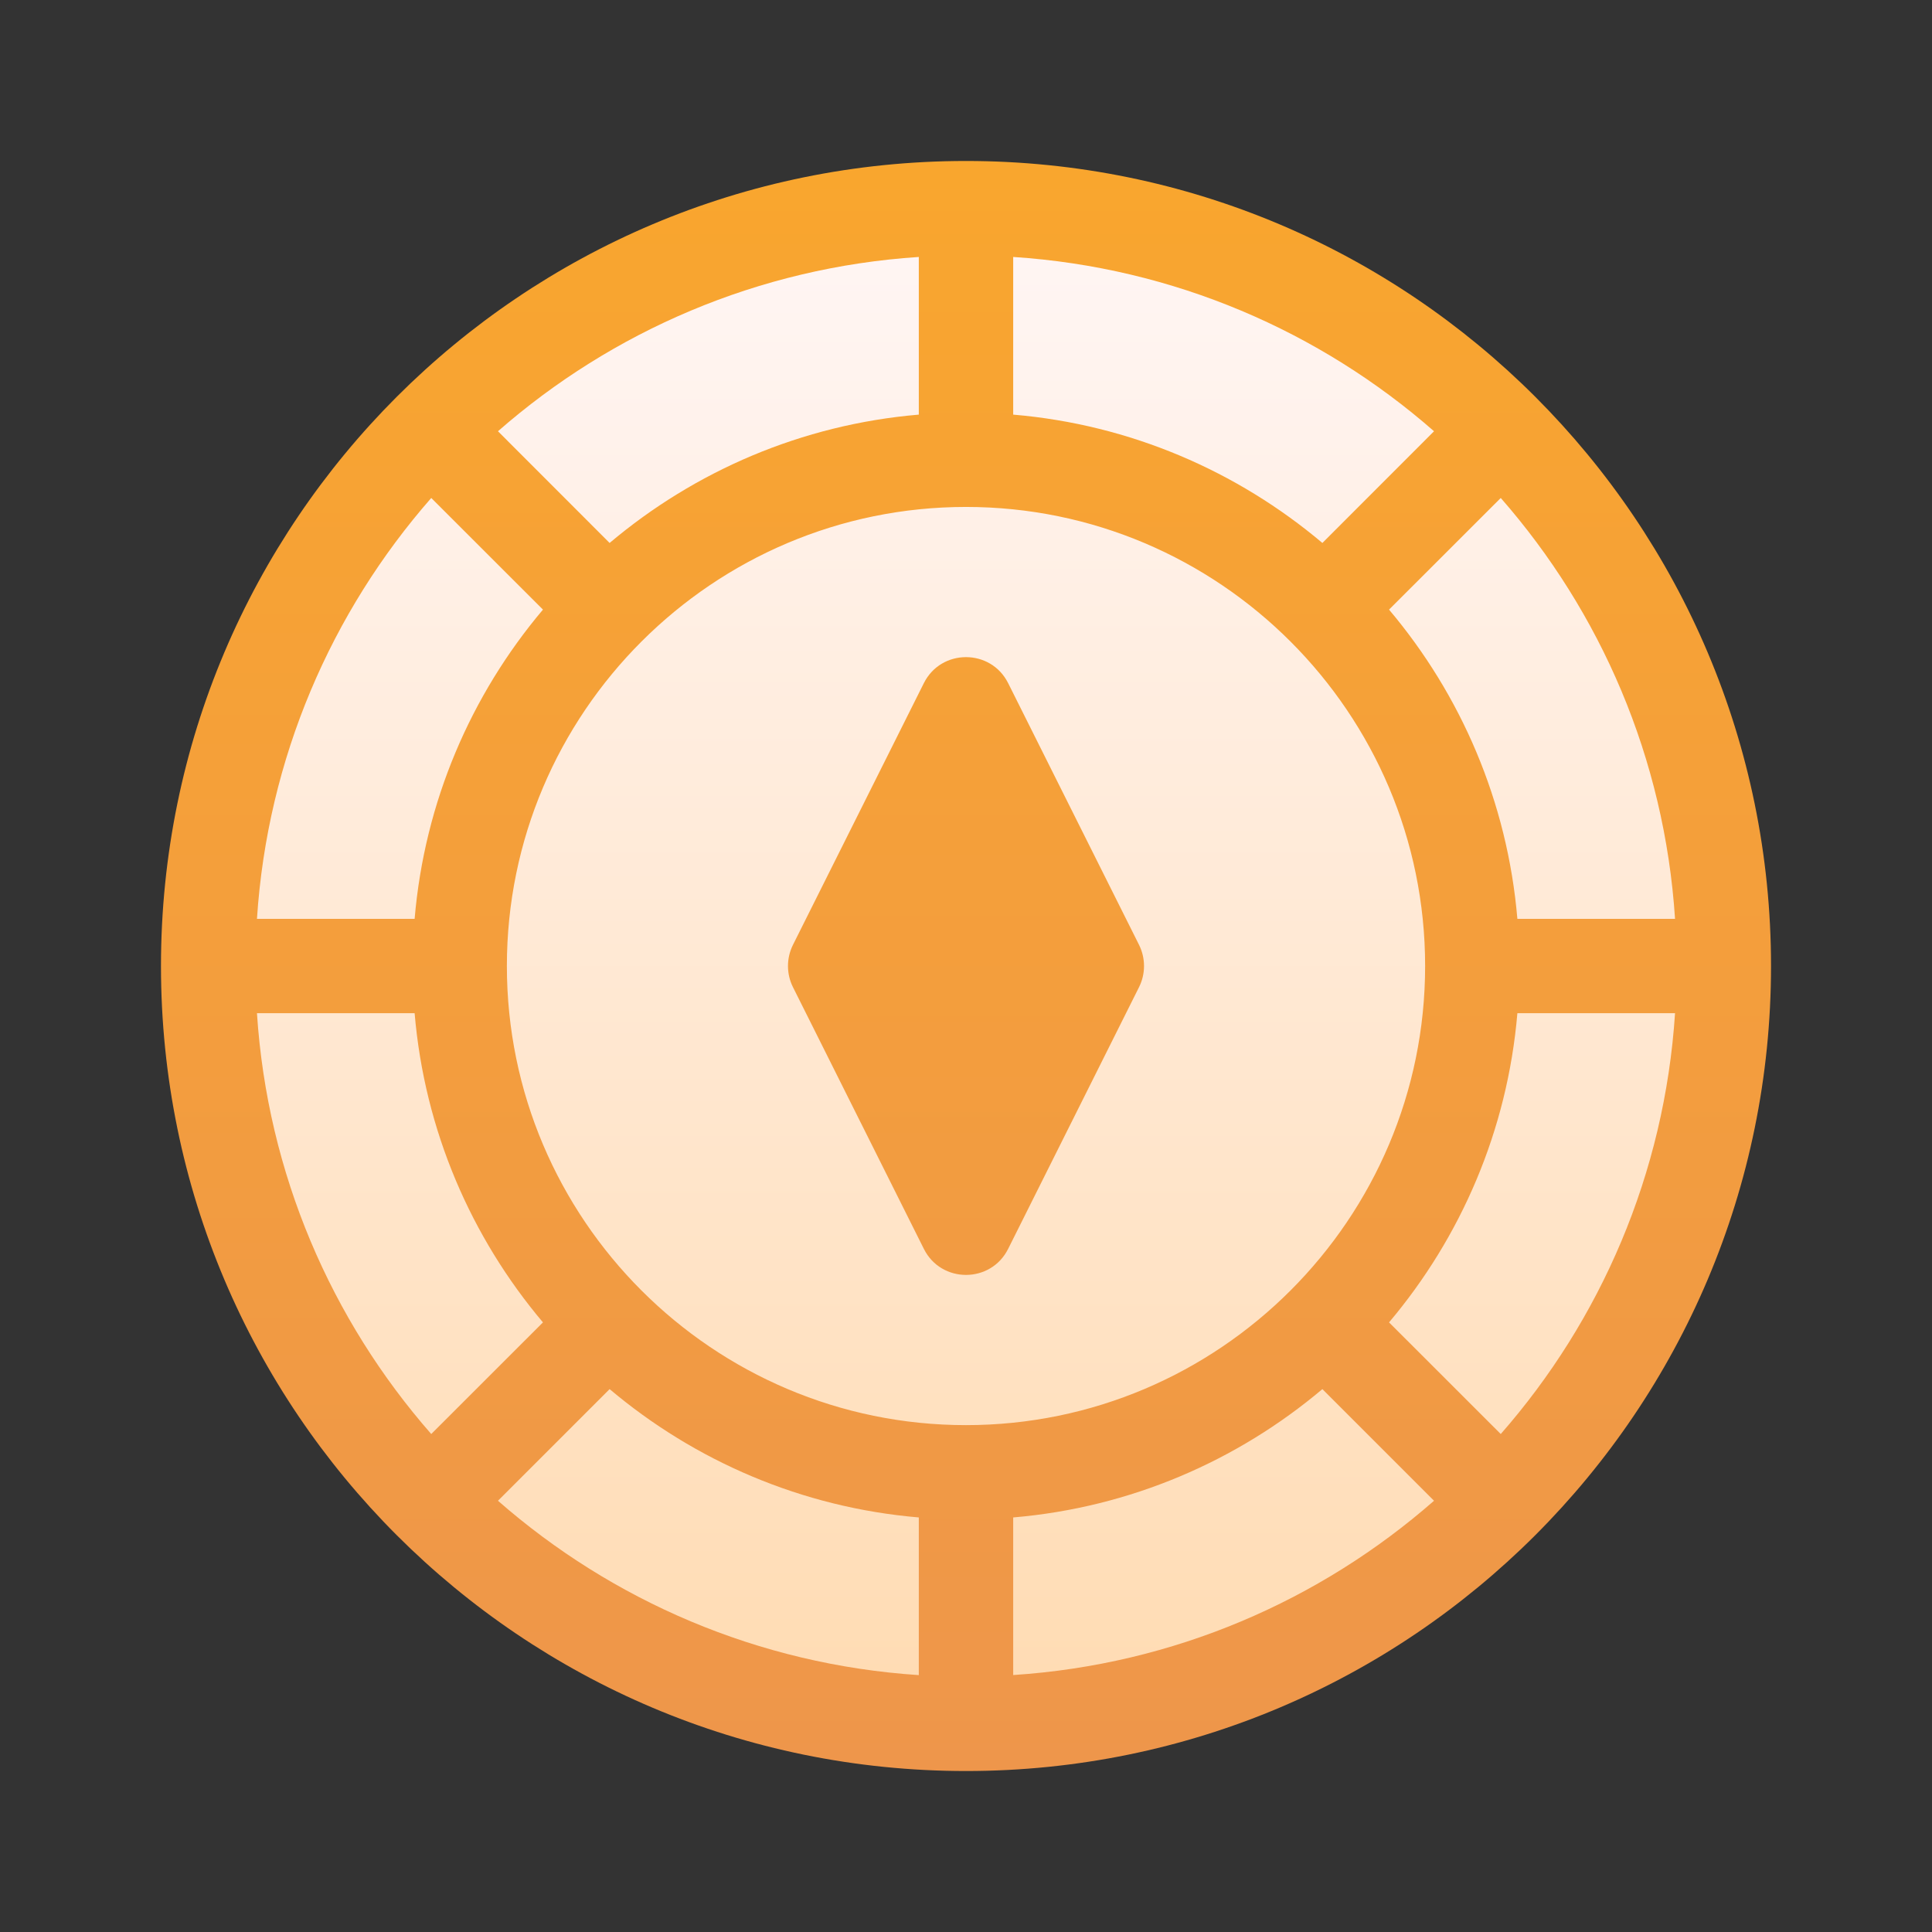
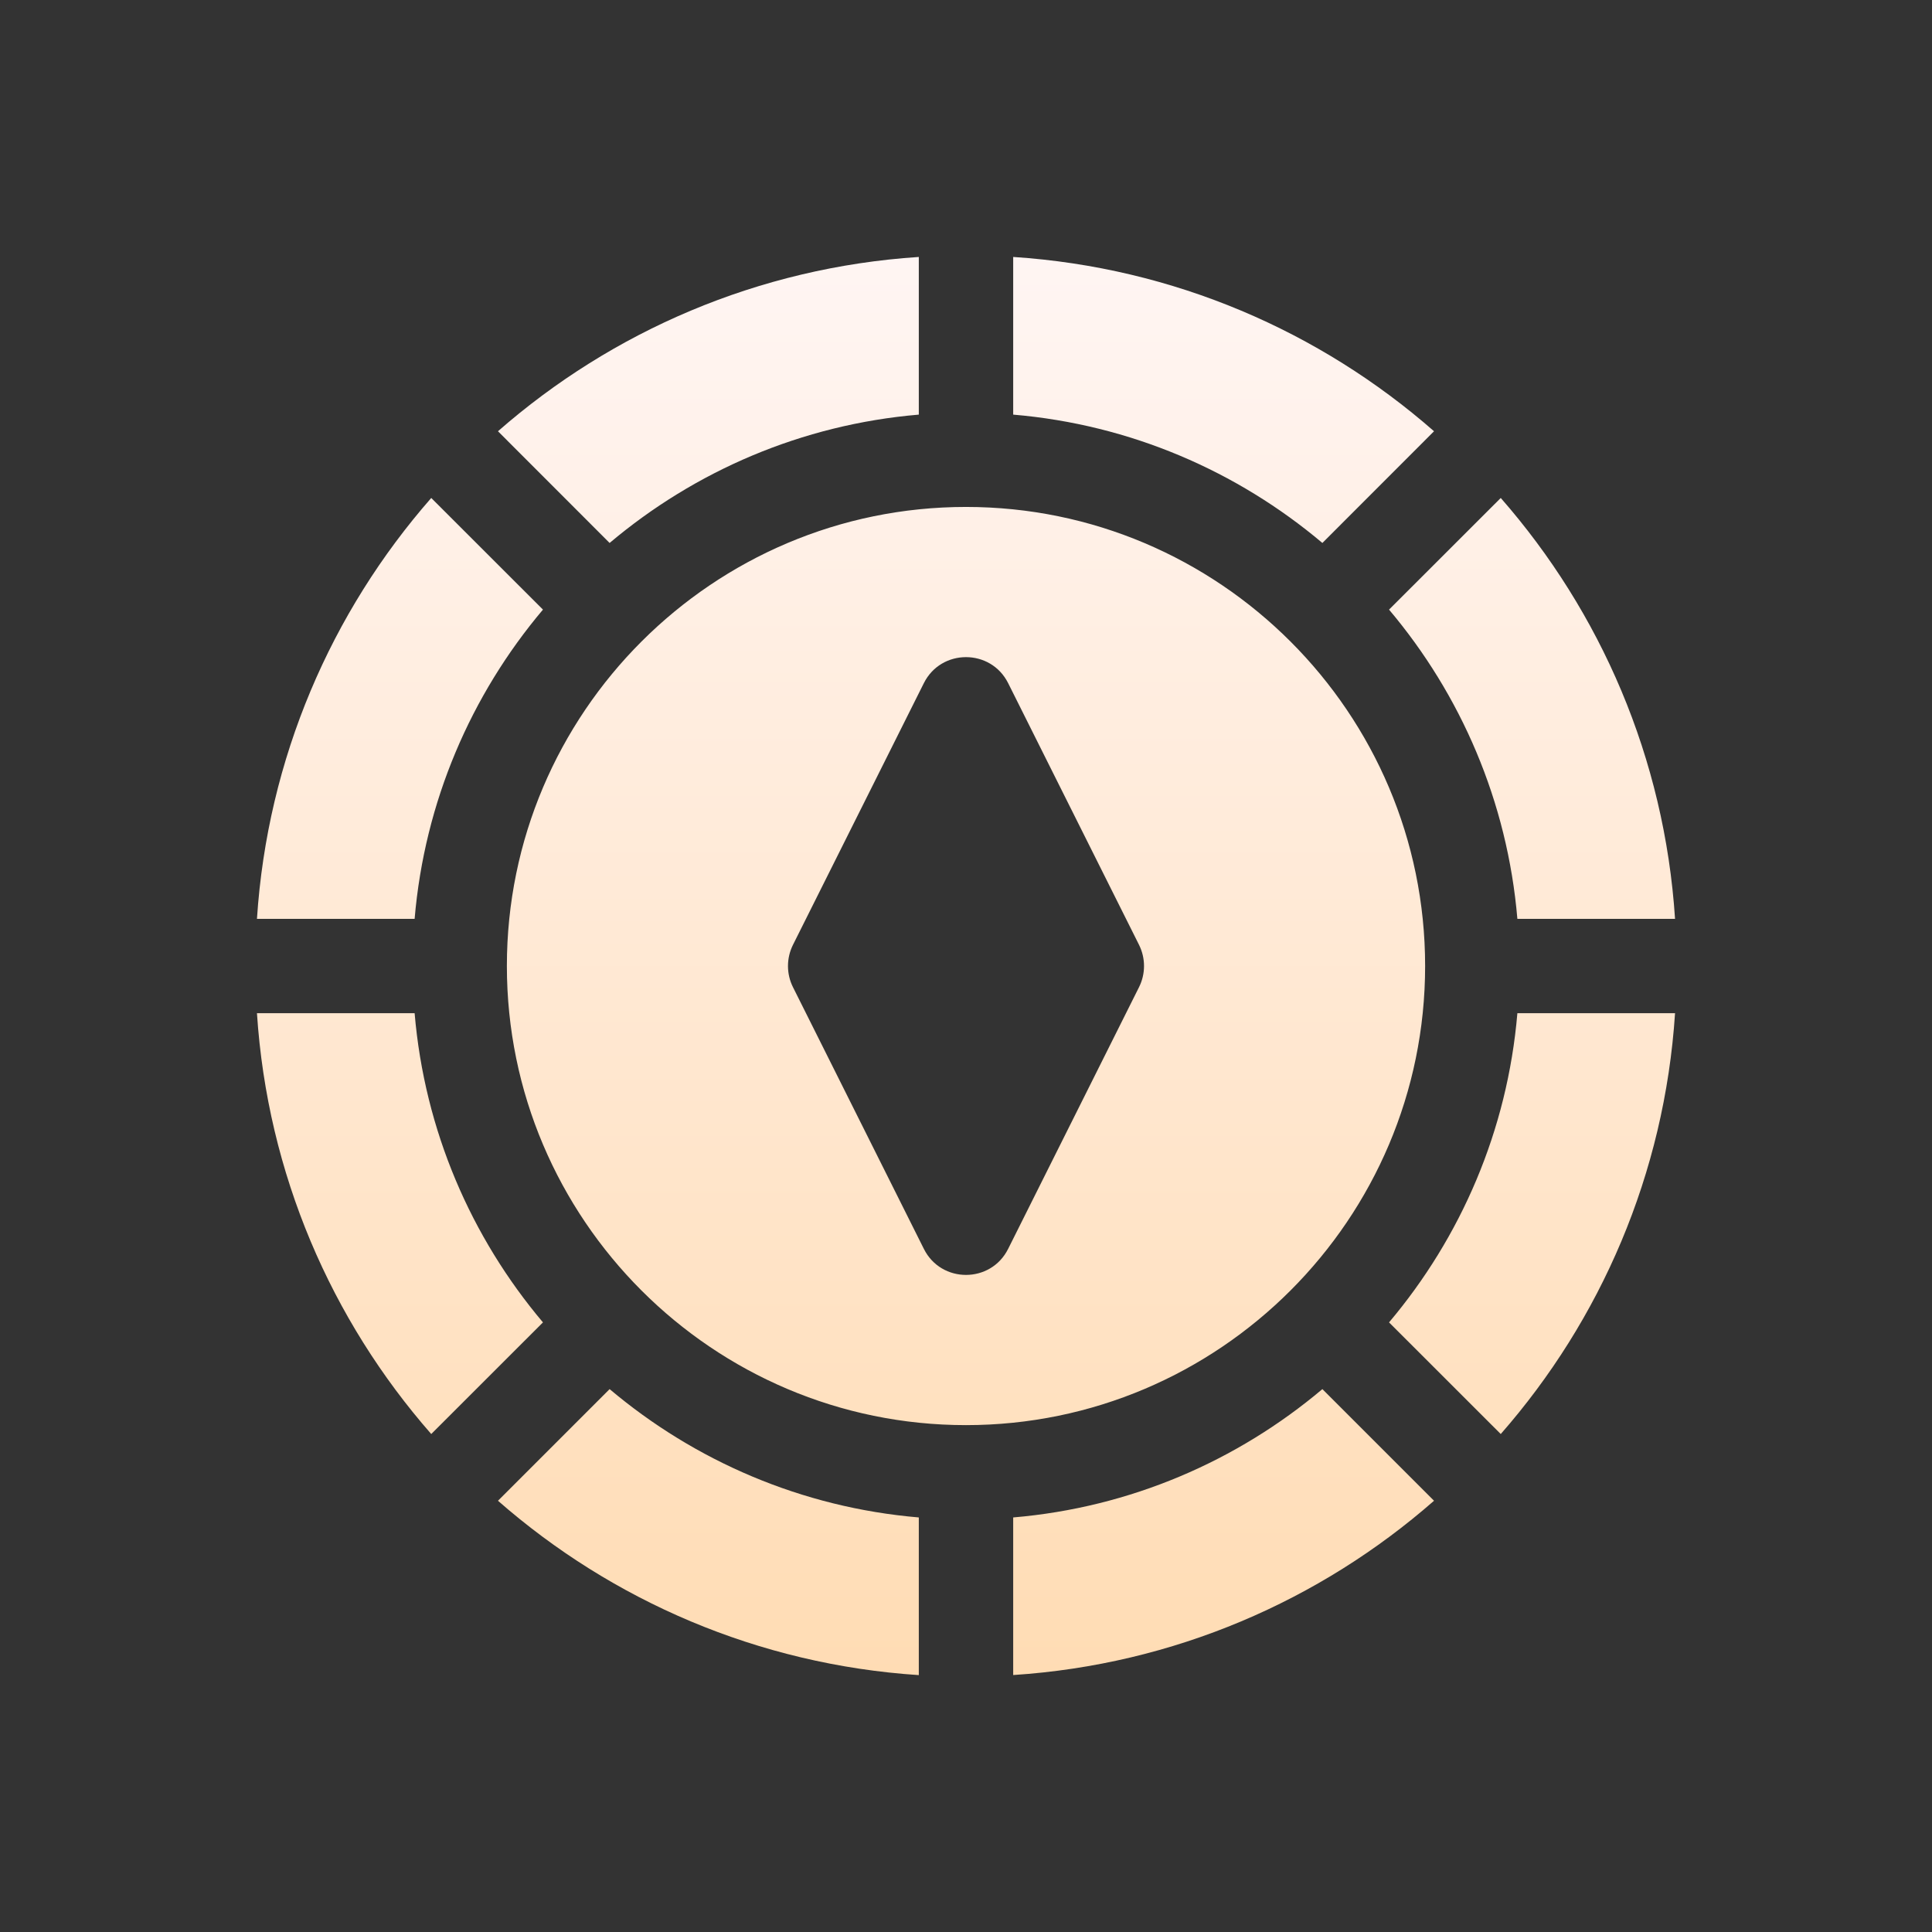
<svg xmlns="http://www.w3.org/2000/svg" width="28" height="28" viewBox="0 0 28 28" fill="none">
  <rect x="0" y="0" width="28" height="28" fill="#333333" stroke="none" />
-   <path d="M14 2.333C7.557 2.333 2.333 7.557 2.333 14C2.333 20.443 7.557 25.667 14 25.667C20.444 25.667 25.667 20.443 25.667 14C25.667 7.557 20.444 2.333 14 2.333Z" fill="url(#paint0_linear_40008576_4260)" />
  <path d="M19.165 7.869C17.932 6.829 16.382 6.153 14.684 6.009V3.724C17.013 3.877 19.131 4.803 20.783 6.25L19.165 7.869ZM13.316 6.009C11.617 6.153 10.068 6.829 8.835 7.869L7.217 6.25C8.869 4.803 10.987 3.877 13.316 3.724V6.009ZM7.869 8.835C6.828 10.068 6.153 11.618 6.009 13.317H3.724C3.876 10.987 4.803 8.869 6.25 7.217L7.869 8.835ZM6.009 14.684C6.153 16.383 6.828 17.932 7.869 19.165L6.25 20.783C4.803 19.132 3.876 17.014 3.724 14.684H6.009ZM8.835 20.132C10.068 21.172 11.617 21.848 13.316 21.992V24.277C10.987 24.124 8.869 23.197 7.217 21.75L8.835 20.132ZM14.684 21.992C16.382 21.848 17.932 21.172 19.165 20.132L20.783 21.75C19.131 23.197 17.013 24.124 14.684 24.276V21.992ZM20.131 19.165C21.172 17.932 21.847 16.383 21.991 14.684H24.276C24.124 17.014 23.197 19.132 21.75 20.783L20.131 19.165ZM21.991 13.317C21.847 11.618 21.172 10.068 20.131 8.835L21.75 7.217C23.197 8.869 24.124 10.987 24.276 13.317H21.991V13.317ZM14 7.347C10.331 7.347 7.346 10.331 7.346 14C7.346 17.669 10.331 20.654 14 20.654C17.669 20.654 20.654 17.669 20.654 14C20.654 10.331 17.669 7.347 14 7.347ZM16.508 14.306L14.611 18.099C14.36 18.603 13.64 18.603 13.389 18.099L11.492 14.306C11.396 14.114 11.396 13.887 11.492 13.694L13.389 9.901C13.64 9.398 14.36 9.398 14.611 9.901L16.508 13.694C16.604 13.887 16.604 14.114 16.508 14.306Z" fill="url(#paint1_linear_40008576_4260)" />
  <defs>
    <linearGradient id="paint0_linear_40008576_4260" x1="14" y1="2.333" x2="14" y2="25.667" gradientUnits="userSpaceOnUse">
      <stop stop-color="#F9A62E" />
      <stop offset="1" stop-color="#EE964B" />
    </linearGradient>
    <linearGradient id="paint1_linear_40008576_4260" x1="14" y1="24.277" x2="14" y2="3.724" gradientUnits="userSpaceOnUse">
      <stop stop-color="#FFDCB4" />
      <stop offset="1" stop-color="#FFF5F3" />
    </linearGradient>
  </defs>
</svg>